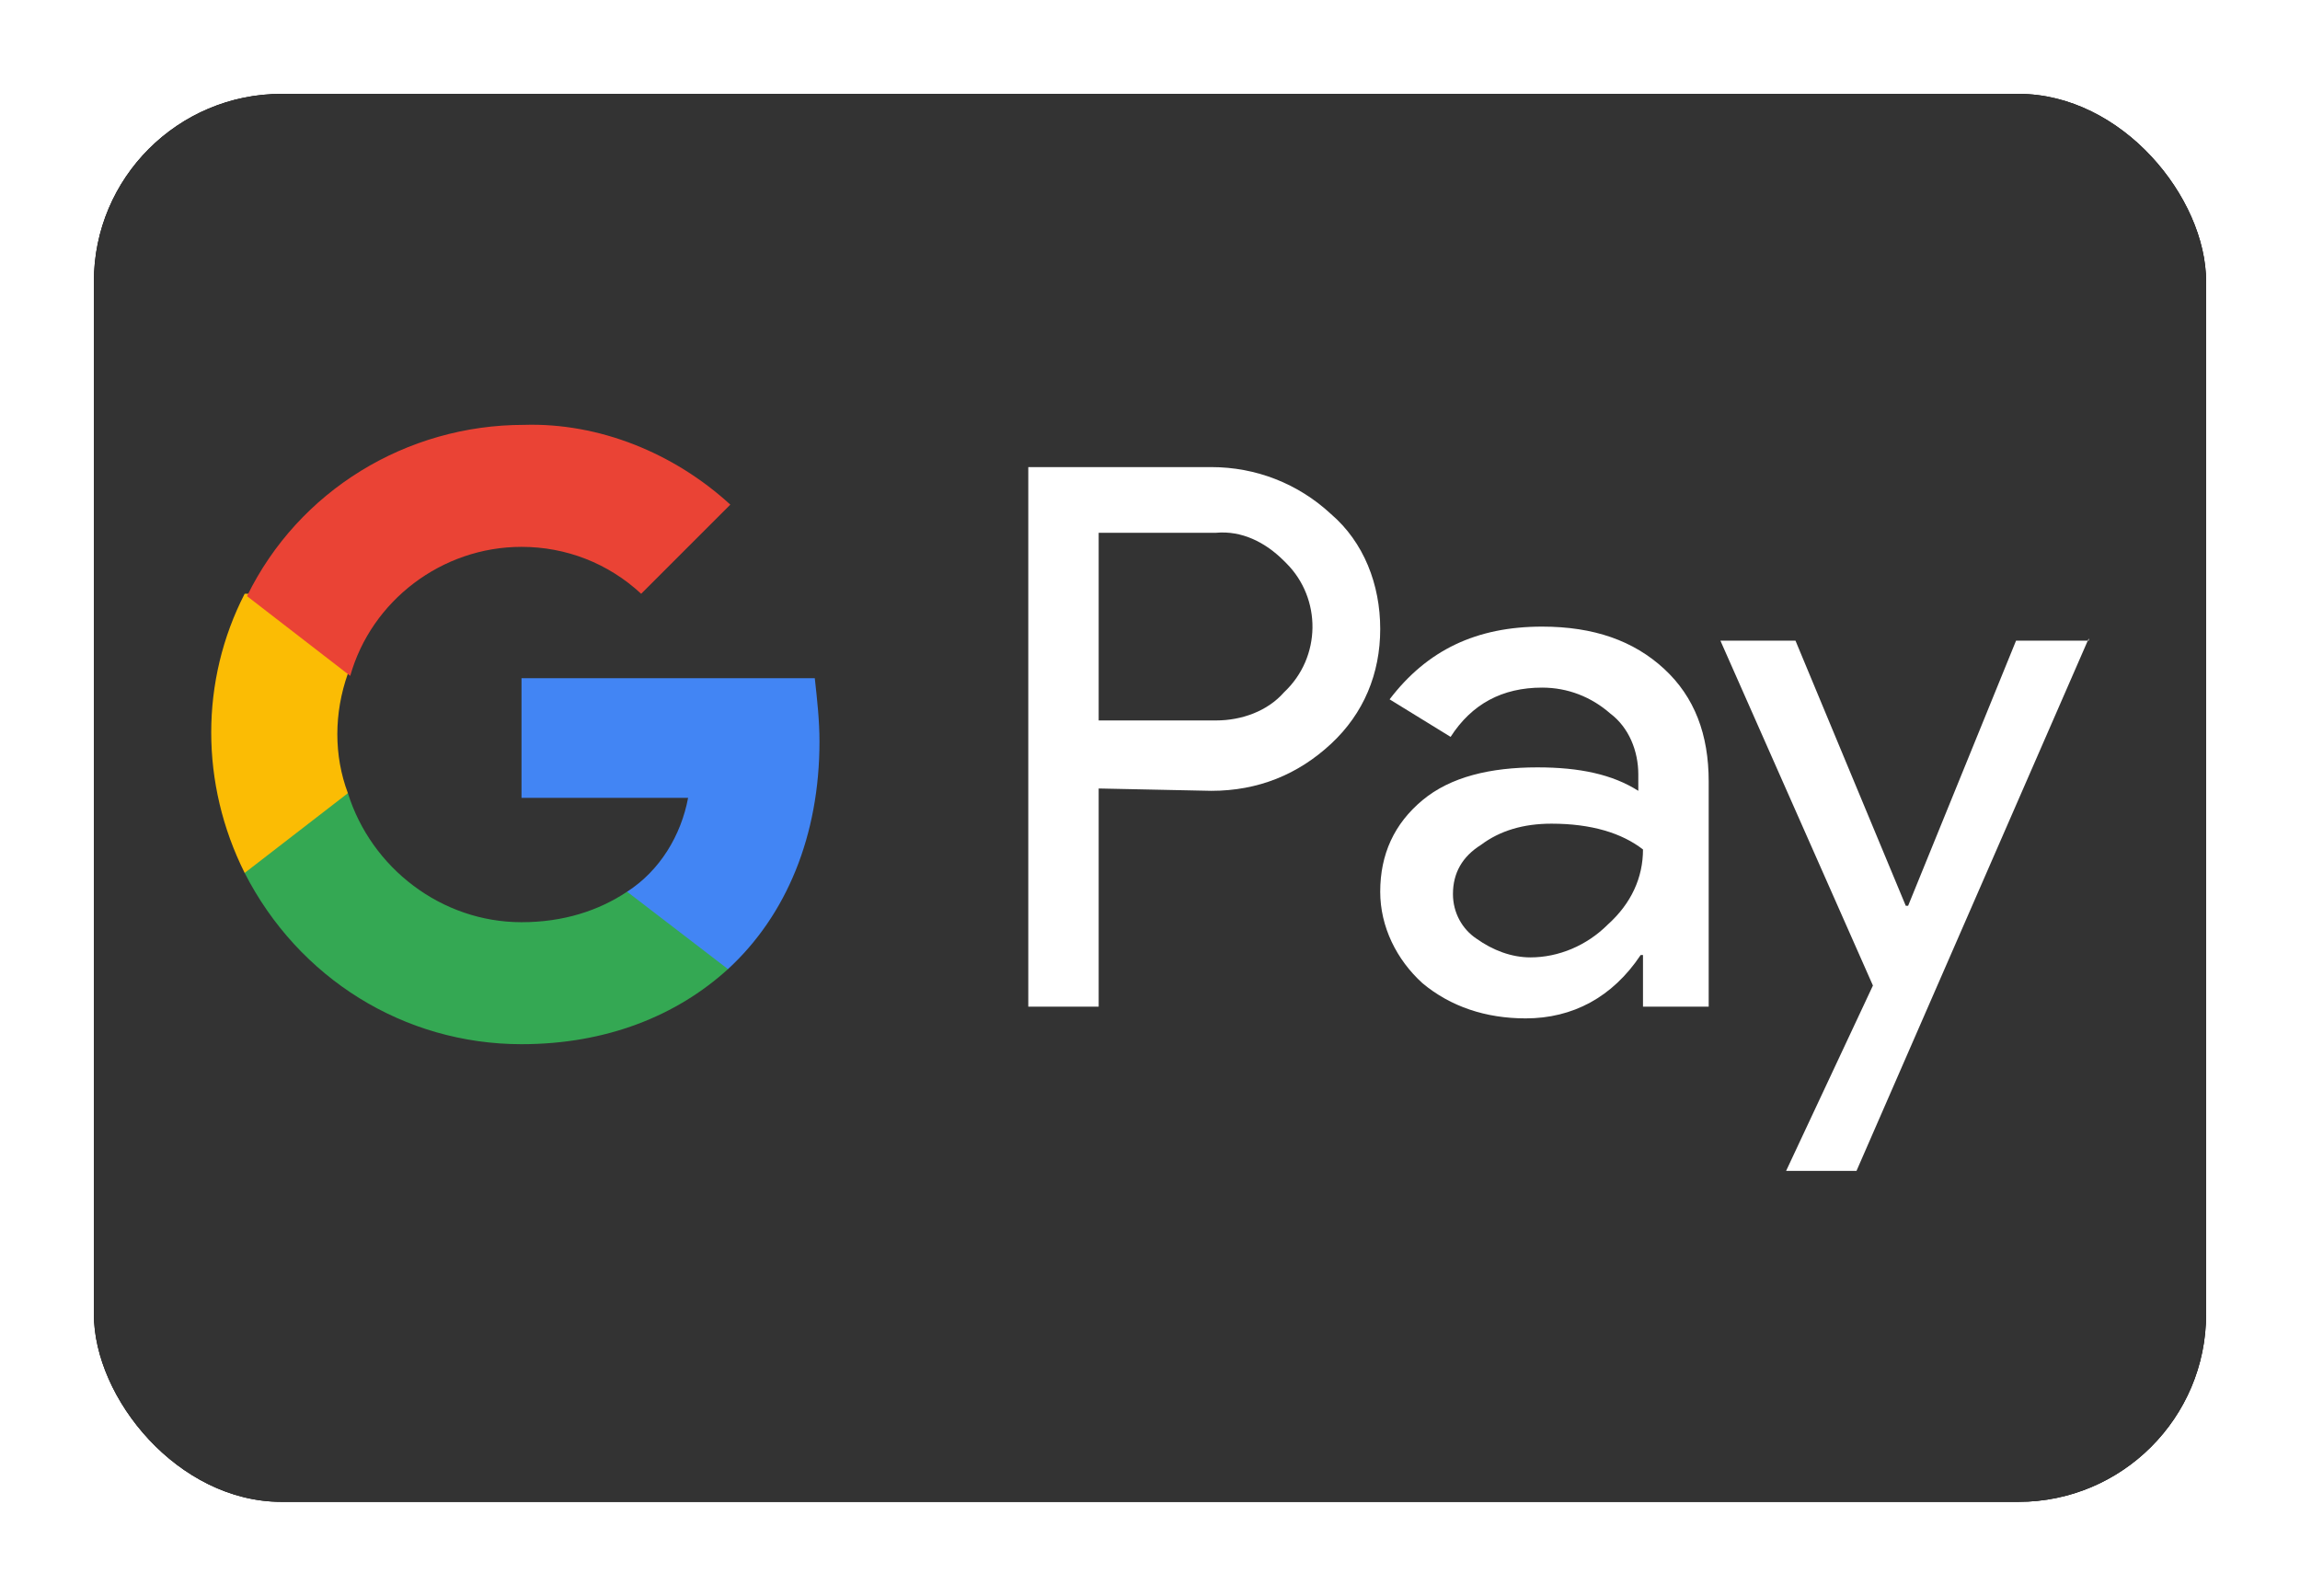
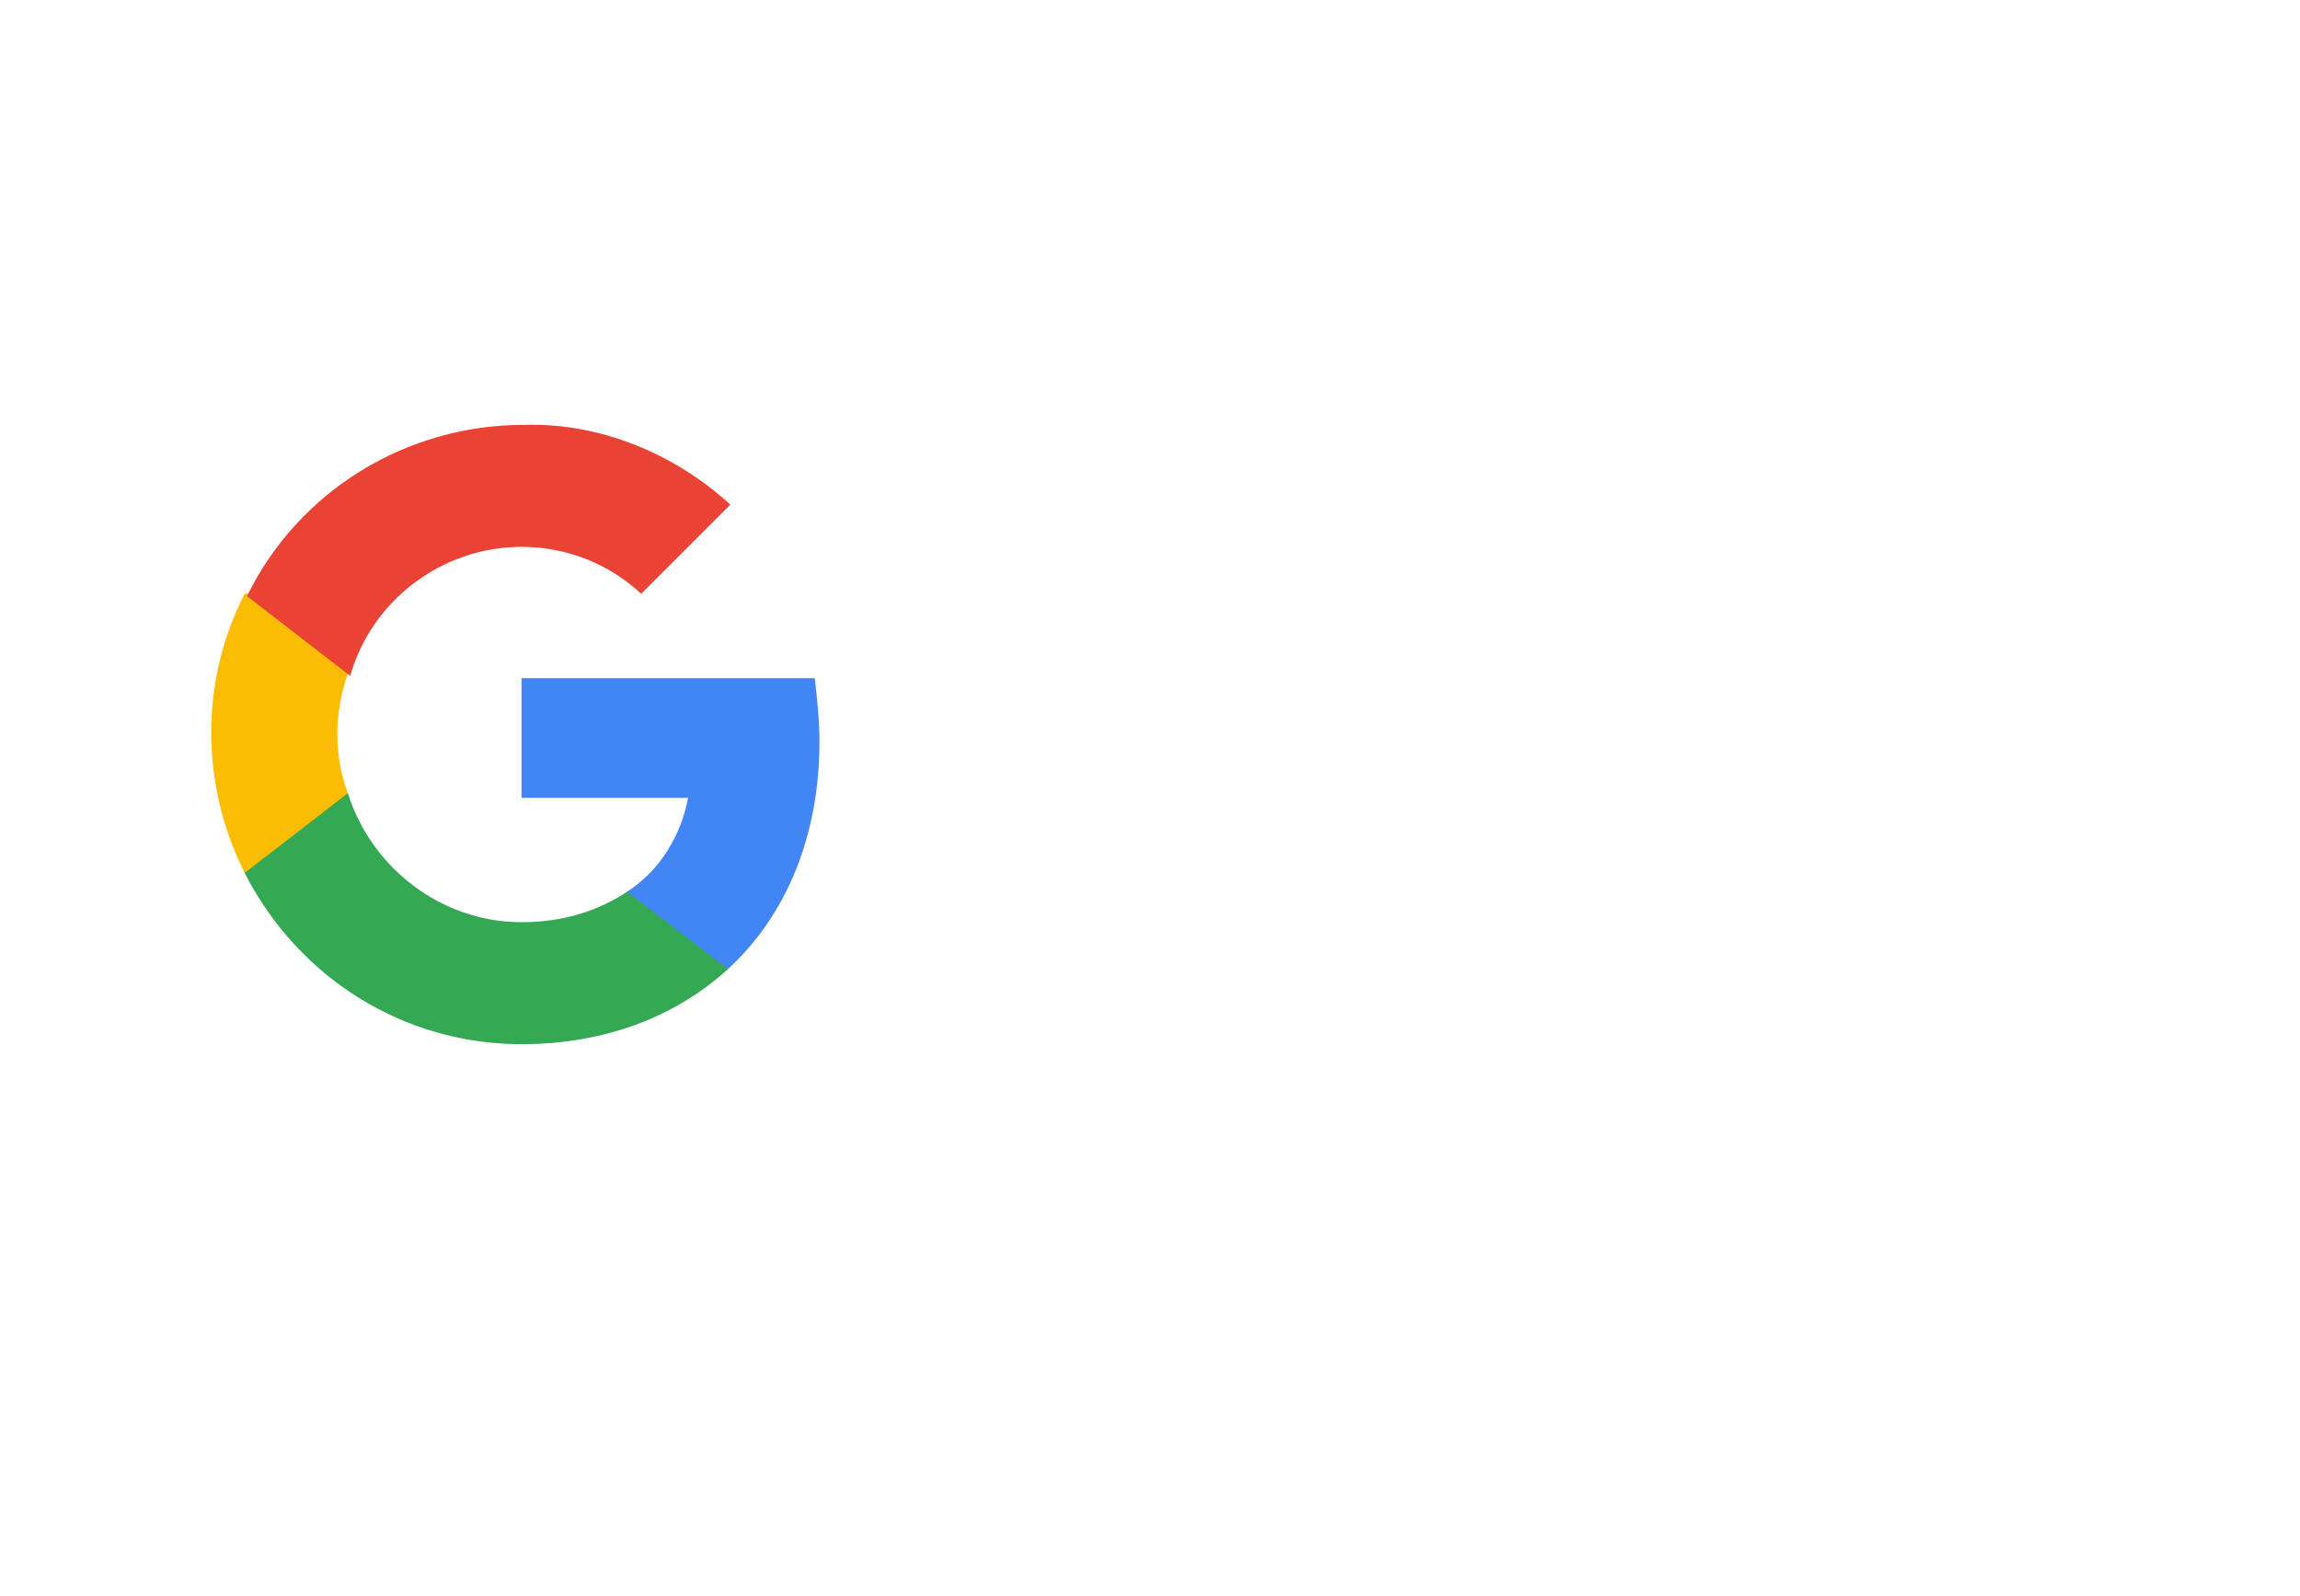
<svg xmlns="http://www.w3.org/2000/svg" xmlns:xlink="http://www.w3.org/1999/xlink" width="980px" height="680px" viewBox="0 0 980 680" version="1.1">
  <title>WW Google Pay alt</title>
  <defs>
-     <rect id="path-1" x="0" y="0" width="900" height="600" rx="80" />
    <filter x="-6.7%" y="-10.0%" width="113.3%" height="120.0%" filterUnits="objectBoundingBox" id="filter-2">
      <feMorphology radius="2.5" operator="dilate" in="SourceAlpha" result="shadowSpreadOuter1" />
      <feOffset dx="0" dy="0" in="shadowSpreadOuter1" result="shadowOffsetOuter1" />
      <feGaussianBlur stdDeviation="17.5" in="shadowOffsetOuter1" result="shadowBlurOuter1" />
      <feColorMatrix values="0 0 0 0 0   0 0 0 0 0   0 0 0 0 0  0 0 0 0.5 0" type="matrix" in="shadowBlurOuter1" />
    </filter>
  </defs>
  <g id="WW-Google-Pay-alt" stroke="none" stroke-width="1" fill="none" fill-rule="evenodd">
    <g transform="translate(40, 40)">
      <g id="Rectangle">
        <use fill="black" fill-opacity="1" filter="url(#filter-2)" xlink:href="#path-1" />
        <use fill="#333333" fill-rule="evenodd" xlink:href="#path-1" />
      </g>
      <g id="Logo" transform="translate(50, 141)" fill-rule="nonzero">
        <path d="M378.132,155.005 L378.132,247.976 L348.141,247.976 L348.141,18.048 L426.117,18.048 C445.111,18.048 463.105,25.046 477.101,38.042 C491.097,50.038 498.094,68.033 498.094,87.027 C498.094,106.021 491.097,123.015 477.101,136.011 C463.105,149.007 446.111,156.005 426.117,156.005 L378.132,155.005 L378.132,155.005 Z M378.132,46.039 L378.132,126.014 L428.116,126.014 C439.113,126.014 450.109,122.016 457.107,114.018 C473.102,99.023 473.102,74.031 458.107,59.035 C458.107,59.035 457.107,58.036 457.107,58.036 C449.11,50.038 439.113,45.04 428.116,46.039 L378.132,46.039 L378.132,46.039 Z" id="Shape" fill="#FFFFFF" />
        <path d="M567.073,86.027 C589.066,86.027 606.061,92.025 619.057,104.021 C632.052,116.018 638.051,132.013 638.051,152.006 L638.051,247.976 L610.059,247.976 L610.059,225.983 L609.06,225.983 C597.063,243.978 580.069,252.975 560.075,252.975 C543.08,252.975 528.085,247.976 516.089,237.979 C505.092,227.983 498.094,213.987 498.094,198.992 C498.094,182.997 504.092,170.001 516.089,160.004 C528.085,150.007 545.08,146.008 565.073,146.008 C583.068,146.008 597.063,149.007 608.06,156.005 L608.06,149.007 C608.06,139.01 604.061,129.013 596.064,123.015 C588.066,116.018 578.069,112.019 567.073,112.019 C550.078,112.019 537.082,119.017 528.085,133.012 L502.093,117.017 C518.088,96.024 539.082,86.027 567.073,86.027 Z M529.085,199.991 C529.085,207.989 533.083,214.987 539.082,218.985 C546.079,223.984 554.077,226.983 562.074,226.983 C574.071,226.983 586.067,221.984 595.064,212.987 C605.061,203.99 610.059,192.993 610.059,180.997 C601.062,173.999 588.066,170.001 571.072,170.001 C559.075,170.001 549.078,173 541.081,178.998 C533.083,183.996 529.085,190.994 529.085,199.991 Z" id="Shape" fill="#FFFFFF" />
        <polygon id="Path" fill="#FFFFFF" points="800 91.025 701.031 317.954 671.04 317.954 708.029 238.979 643.049 92.025 675.039 92.025 722.024 204.99 723.024 204.99 769.01 92.025 800 92.025" />
        <path d="M259.169,135.012 C259.169,126.014 258.169,117.017 257.17,108.02 L132.209,108.02 L132.209,159.004 L203.187,159.004 C200.187,174.999 191.19,189.994 177.195,198.992 L177.195,231.981 L220.181,231.981 C245.173,208.988 259.169,174.999 259.169,135.012 Z" id="Path" fill="#4285F4" />
        <path d="M132.209,263.971 C168.197,263.971 198.188,251.975 220.181,231.981 L177.195,198.992 C165.198,206.989 150.203,211.988 132.209,211.988 C98.219,211.988 68.229,188.995 58.232,157.005 L14.246,157.005 L14.246,190.994 C37.238,235.98 82.224,263.971 132.209,263.971 Z" id="Path" fill="#34A853" />
        <path d="M58.232,157.005 C52.234,141.01 52.234,123.015 58.232,106.021 L58.232,72.031 L14.246,72.031 C-4.749,109.02 -4.749,153.006 14.246,190.994 L58.232,157.005 Z" id="Path" fill="#FBBC04" />
        <path d="M132.209,52.038 C151.203,52.038 169.197,59.035 183.193,72.031 L183.193,72.031 L221.181,34.043 C197.188,12.05 165.198,-0.946 133.208,0.054 C83.224,0.054 37.238,28.045 15.245,73.031 L59.231,107.02 C68.229,75.03 98.219,52.038 132.209,52.038 Z" id="Path" fill="#EA4335" />
      </g>
    </g>
  </g>
</svg>